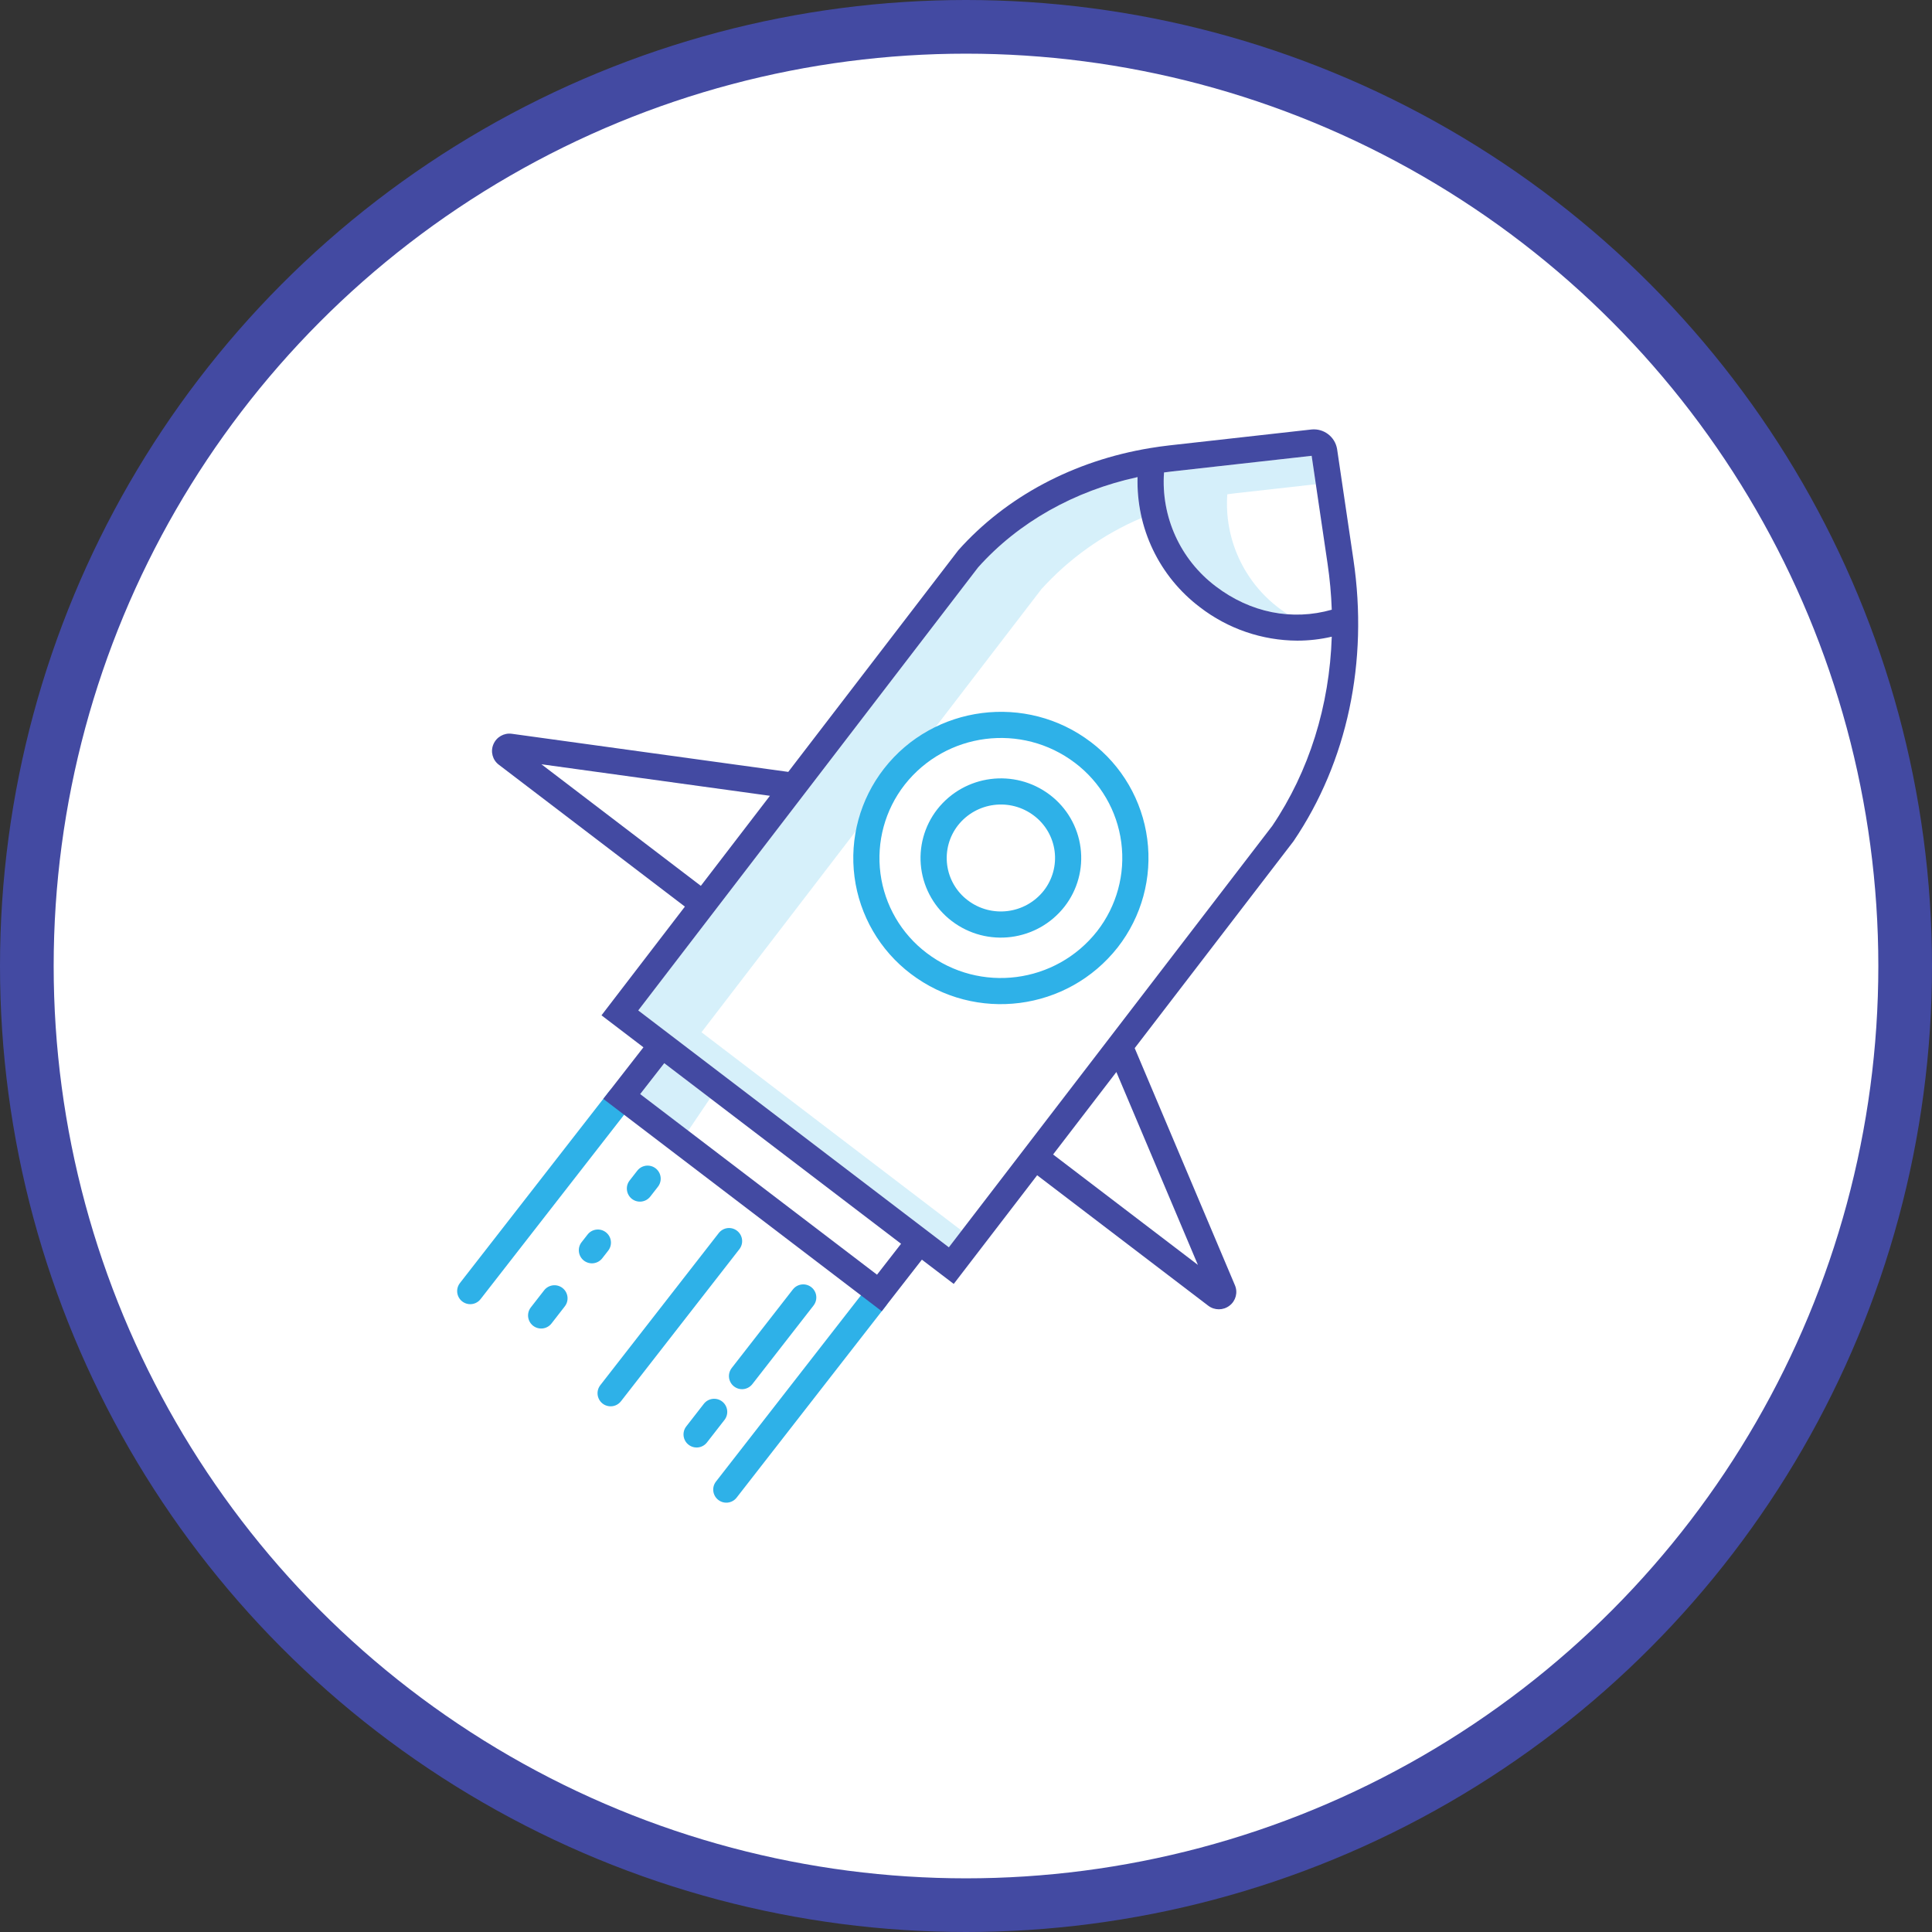
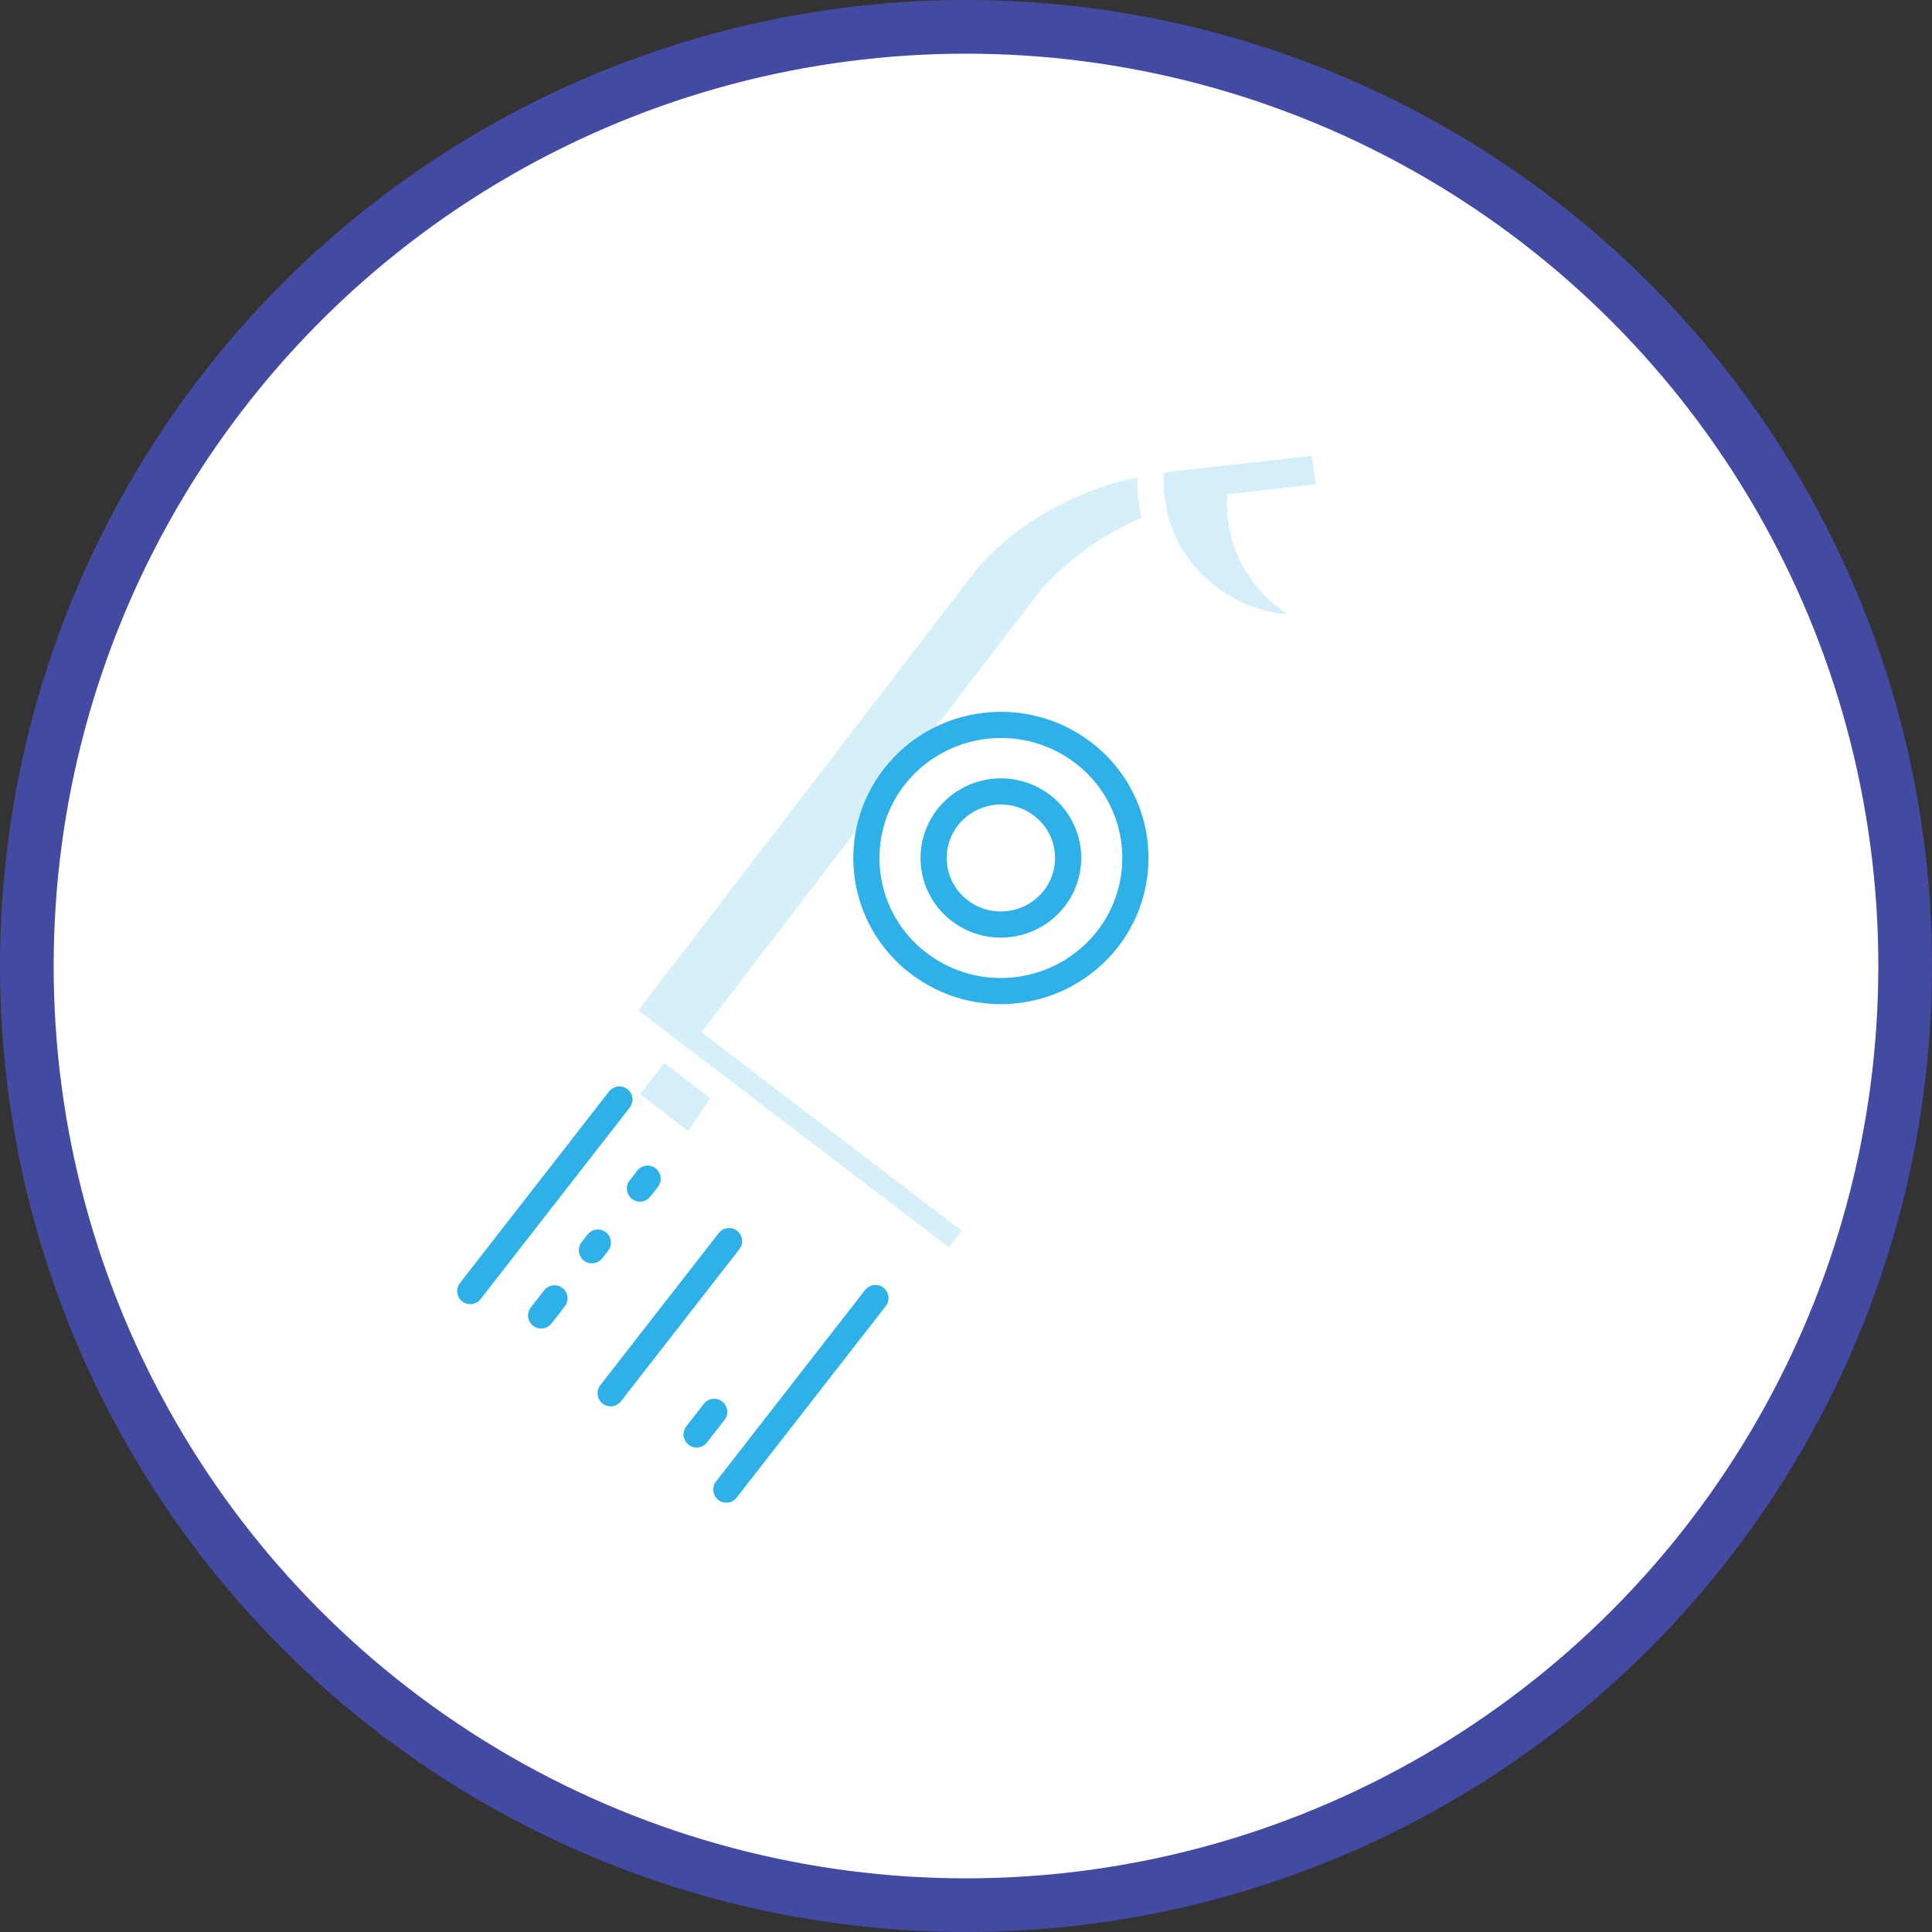
<svg xmlns="http://www.w3.org/2000/svg" width="72px" height="72px" viewBox="0 0 72 72" version="1.1">
  <rect x="0" y="0" width="72" height="72" fill="#333333" stroke="none" />
  <title>icon</title>
  <g id="v2" stroke="none" stroke-width="1" fill="none" fill-rule="evenodd">
    <g id="Paperless_Landing" transform="translate(-119, -1784)">
      <g id="how-it-works" transform="translate(120, 1408)">
        <g id="txt" transform="translate(0, 139)">
          <g id="icon" transform="translate(0, 238)">
            <circle id="Oval" stroke="#434AA2" stroke-width="2" fill="#FFFFFF" cx="35" cy="35" r="35" />
            <g id="deploy-icon" transform="translate(16, 15)" fill-rule="nonzero">
              <path d="M30.667,6.665 C29.345,5.669 28.619,4.07 28.738,2.42 C28.841,2.405 28.944,2.392 29.048,2.381 L32.037,2.046 L31.881,0.987 L26.69,1.568 C26.587,1.579 26.483,1.592 26.38,1.607 C26.261,3.257 26.987,4.856 28.309,5.852 C29.082,6.454 30.015,6.816 30.992,6.893 C30.882,6.821 30.773,6.746 30.667,6.665 L30.667,6.665 Z" id="Path" fill-opacity="0.2" fill="#2EB1E8" />
              <polygon id="Path" fill-opacity="0.2" fill="#2EB1E8" points="8.636 26.155 9.466 24.927 7.755 23.622 6.858 24.773" />
              <path d="M9.143,22.469 L21.809,5.957 C22.847,4.811 24.122,3.904 25.546,3.3 C25.428,2.803 25.377,2.292 25.394,1.78 C23.033,2.295 20.956,3.463 19.452,5.144 L6.786,21.656 L18.361,30.483 L18.837,29.862 L9.143,22.469 Z" id="Path" fill-opacity="0.197" fill="#2EB1E8" />
              <g id="Group" transform="translate(0, 10.488)" fill="#2EB1E8">
                <path d="M23.656,1.169 C21.254,-0.663 17.794,-0.219 15.943,2.159 C15.053,3.302 14.657,4.754 14.845,6.191 C15.033,7.628 15.789,8.93 16.944,9.805 C19.354,11.635 22.787,11.194 24.656,8.815 C25.547,7.672 25.943,6.219 25.755,4.782 C25.567,3.345 24.811,2.043 23.656,1.168 L23.656,1.169 Z M23.886,8.216 C22.346,10.175 19.52,10.537 17.536,9.029 C16.588,8.312 15.967,7.245 15.812,6.066 C15.658,4.887 15.982,3.696 16.713,2.758 C18.253,0.799 21.08,0.437 23.064,1.944 C24.012,2.662 24.633,3.729 24.787,4.908 C24.942,6.087 24.617,7.278 23.886,8.216 L23.886,8.216 Z" id="Shape" />
                <path d="M22.126,3.134 C20.814,2.138 18.946,2.378 17.929,3.673 C17.444,4.296 17.228,5.087 17.33,5.87 C17.433,6.653 17.845,7.363 18.474,7.84 C19.785,8.836 21.653,8.596 22.67,7.301 C23.156,6.678 23.372,5.886 23.269,5.103 C23.167,4.32 22.755,3.611 22.126,3.134 L22.126,3.134 Z M21.901,6.701 C21.213,7.576 19.951,7.737 19.066,7.064 C18.643,6.745 18.367,6.27 18.298,5.745 C18.229,5.22 18.374,4.69 18.699,4.272 C19.387,3.398 20.648,3.236 21.534,3.91 C21.956,4.229 22.233,4.704 22.302,5.229 C22.371,5.753 22.226,6.284 21.901,6.701 L21.901,6.701 Z" id="Shape" />
                <path d="M6.383,14.102 C6.17,13.937 5.864,13.975 5.698,14.187 L0.144,21.323 C0.034,21.46 0.006,21.646 0.072,21.809 C0.137,21.972 0.285,22.087 0.46,22.111 C0.634,22.134 0.807,22.062 0.913,21.922 L6.468,14.787 C6.634,14.574 6.596,14.268 6.383,14.102 L6.383,14.102 Z" id="Path" />
                <path d="M9.768,29.409 C9.98,29.575 10.287,29.537 10.452,29.324 L16.007,22.189 C16.116,22.051 16.142,21.866 16.077,21.704 C16.011,21.542 15.864,21.427 15.69,21.403 C15.517,21.38 15.344,21.451 15.237,21.59 L9.683,28.725 C9.517,28.937 9.555,29.244 9.768,29.409 L9.768,29.409 Z" id="Path" />
-                 <path d="M10.653,25.283 C10.803,25.283 10.945,25.213 11.038,25.094 L13.317,22.167 C13.426,22.029 13.452,21.844 13.387,21.682 C13.321,21.52 13.174,21.405 13,21.381 C12.827,21.358 12.654,21.429 12.547,21.567 L10.268,24.495 C10.154,24.642 10.133,24.842 10.215,25.009 C10.297,25.176 10.467,25.283 10.653,25.283 L10.653,25.283 Z" id="Path" />
                <path d="M8.661,27.353 C8.874,27.519 9.18,27.481 9.346,27.268 L10.002,26.425 C10.165,26.213 10.126,25.908 9.914,25.743 C9.703,25.579 9.398,25.616 9.232,25.826 L8.576,26.669 C8.41,26.881 8.448,27.188 8.661,27.353 L8.661,27.353 Z" id="Path" />
                <path d="M9.787,19.463 L5.373,25.132 C5.265,25.269 5.238,25.454 5.304,25.617 C5.369,25.779 5.517,25.894 5.69,25.917 C5.864,25.941 6.036,25.87 6.143,25.731 L10.557,20.062 C10.72,19.849 10.681,19.545 10.469,19.38 C10.258,19.215 9.953,19.252 9.787,19.463 Z" id="Path" />
                <path d="M6.549,18.191 C6.762,18.356 7.068,18.318 7.234,18.105 L7.516,17.743 C7.626,17.606 7.653,17.42 7.588,17.257 C7.522,17.094 7.374,16.978 7.2,16.955 C7.026,16.931 6.852,17.004 6.746,17.144 L6.464,17.506 C6.298,17.719 6.337,18.025 6.549,18.191 L6.549,18.191 Z" id="Path" />
                <path d="M4.759,20.49 C4.861,20.569 4.991,20.605 5.119,20.589 C5.247,20.573 5.364,20.507 5.444,20.405 L5.666,20.12 C5.831,19.908 5.793,19.601 5.58,19.436 C5.368,19.27 5.061,19.308 4.896,19.521 L4.674,19.805 C4.508,20.018 4.547,20.324 4.759,20.49 L4.759,20.49 Z" id="Path" />
                <path d="M3.963,21.512 C3.751,21.347 3.444,21.385 3.279,21.597 L2.786,22.23 C2.676,22.368 2.649,22.553 2.714,22.716 C2.78,22.88 2.928,22.995 3.102,23.018 C3.276,23.042 3.45,22.97 3.556,22.83 L4.048,22.197 C4.214,21.984 4.176,21.678 3.963,21.512 L3.963,21.512 Z" id="Path" />
              </g>
-               <path d="M32.829,0.732 C32.752,0.279 32.339,-0.038 31.881,0.005 L26.582,0.598 C26.341,0.625 26.103,0.659 25.866,0.698 L25.865,0.698 C23.018,1.168 20.498,2.505 18.712,4.508 L12.376,12.766 L2.075,11.346 C1.783,11.305 1.501,11.467 1.387,11.739 C1.272,12.01 1.356,12.325 1.592,12.501 L8.524,17.787 L5.416,21.838 L6.979,23.03 L5.483,24.952 L15.86,32.865 L17.356,30.944 L18.543,31.848 L21.652,27.798 L28.029,32.661 C28.263,32.839 28.588,32.838 28.821,32.657 C29.055,32.479 29.138,32.165 29.021,31.895 L25.287,23.061 L31.196,15.362 L31.213,15.338 C33.211,12.385 34.001,8.664 33.439,4.861 L32.829,0.732 Z M26.69,1.568 L31.881,0.987 L32.474,5.003 C32.558,5.573 32.611,6.147 32.631,6.722 C31.155,7.143 29.597,6.834 28.309,5.852 C26.987,4.856 26.261,3.257 26.38,1.607 C26.483,1.592 26.587,1.579 26.69,1.568 L26.69,1.568 Z M3.177,12.482 L11.693,13.657 L9.118,17.013 L3.177,12.482 Z M15.684,31.504 L6.858,24.773 L7.755,23.622 L16.58,30.352 L15.684,31.504 Z M27.642,31.139 L22.246,27.024 L24.604,23.951 L27.642,31.139 Z M30.413,14.779 L18.361,30.483 L6.786,21.656 L19.452,5.144 C20.956,3.463 23.033,2.295 25.394,1.78 C25.338,3.677 26.203,5.484 27.717,6.628 C28.757,7.431 30.033,7.869 31.346,7.875 C31.779,7.875 32.21,7.825 32.631,7.728 C32.547,10.302 31.789,12.74 30.413,14.779 L30.413,14.779 Z" id="Shape" fill="#434AA2" />
            </g>
          </g>
        </g>
      </g>
    </g>
  </g>
</svg>